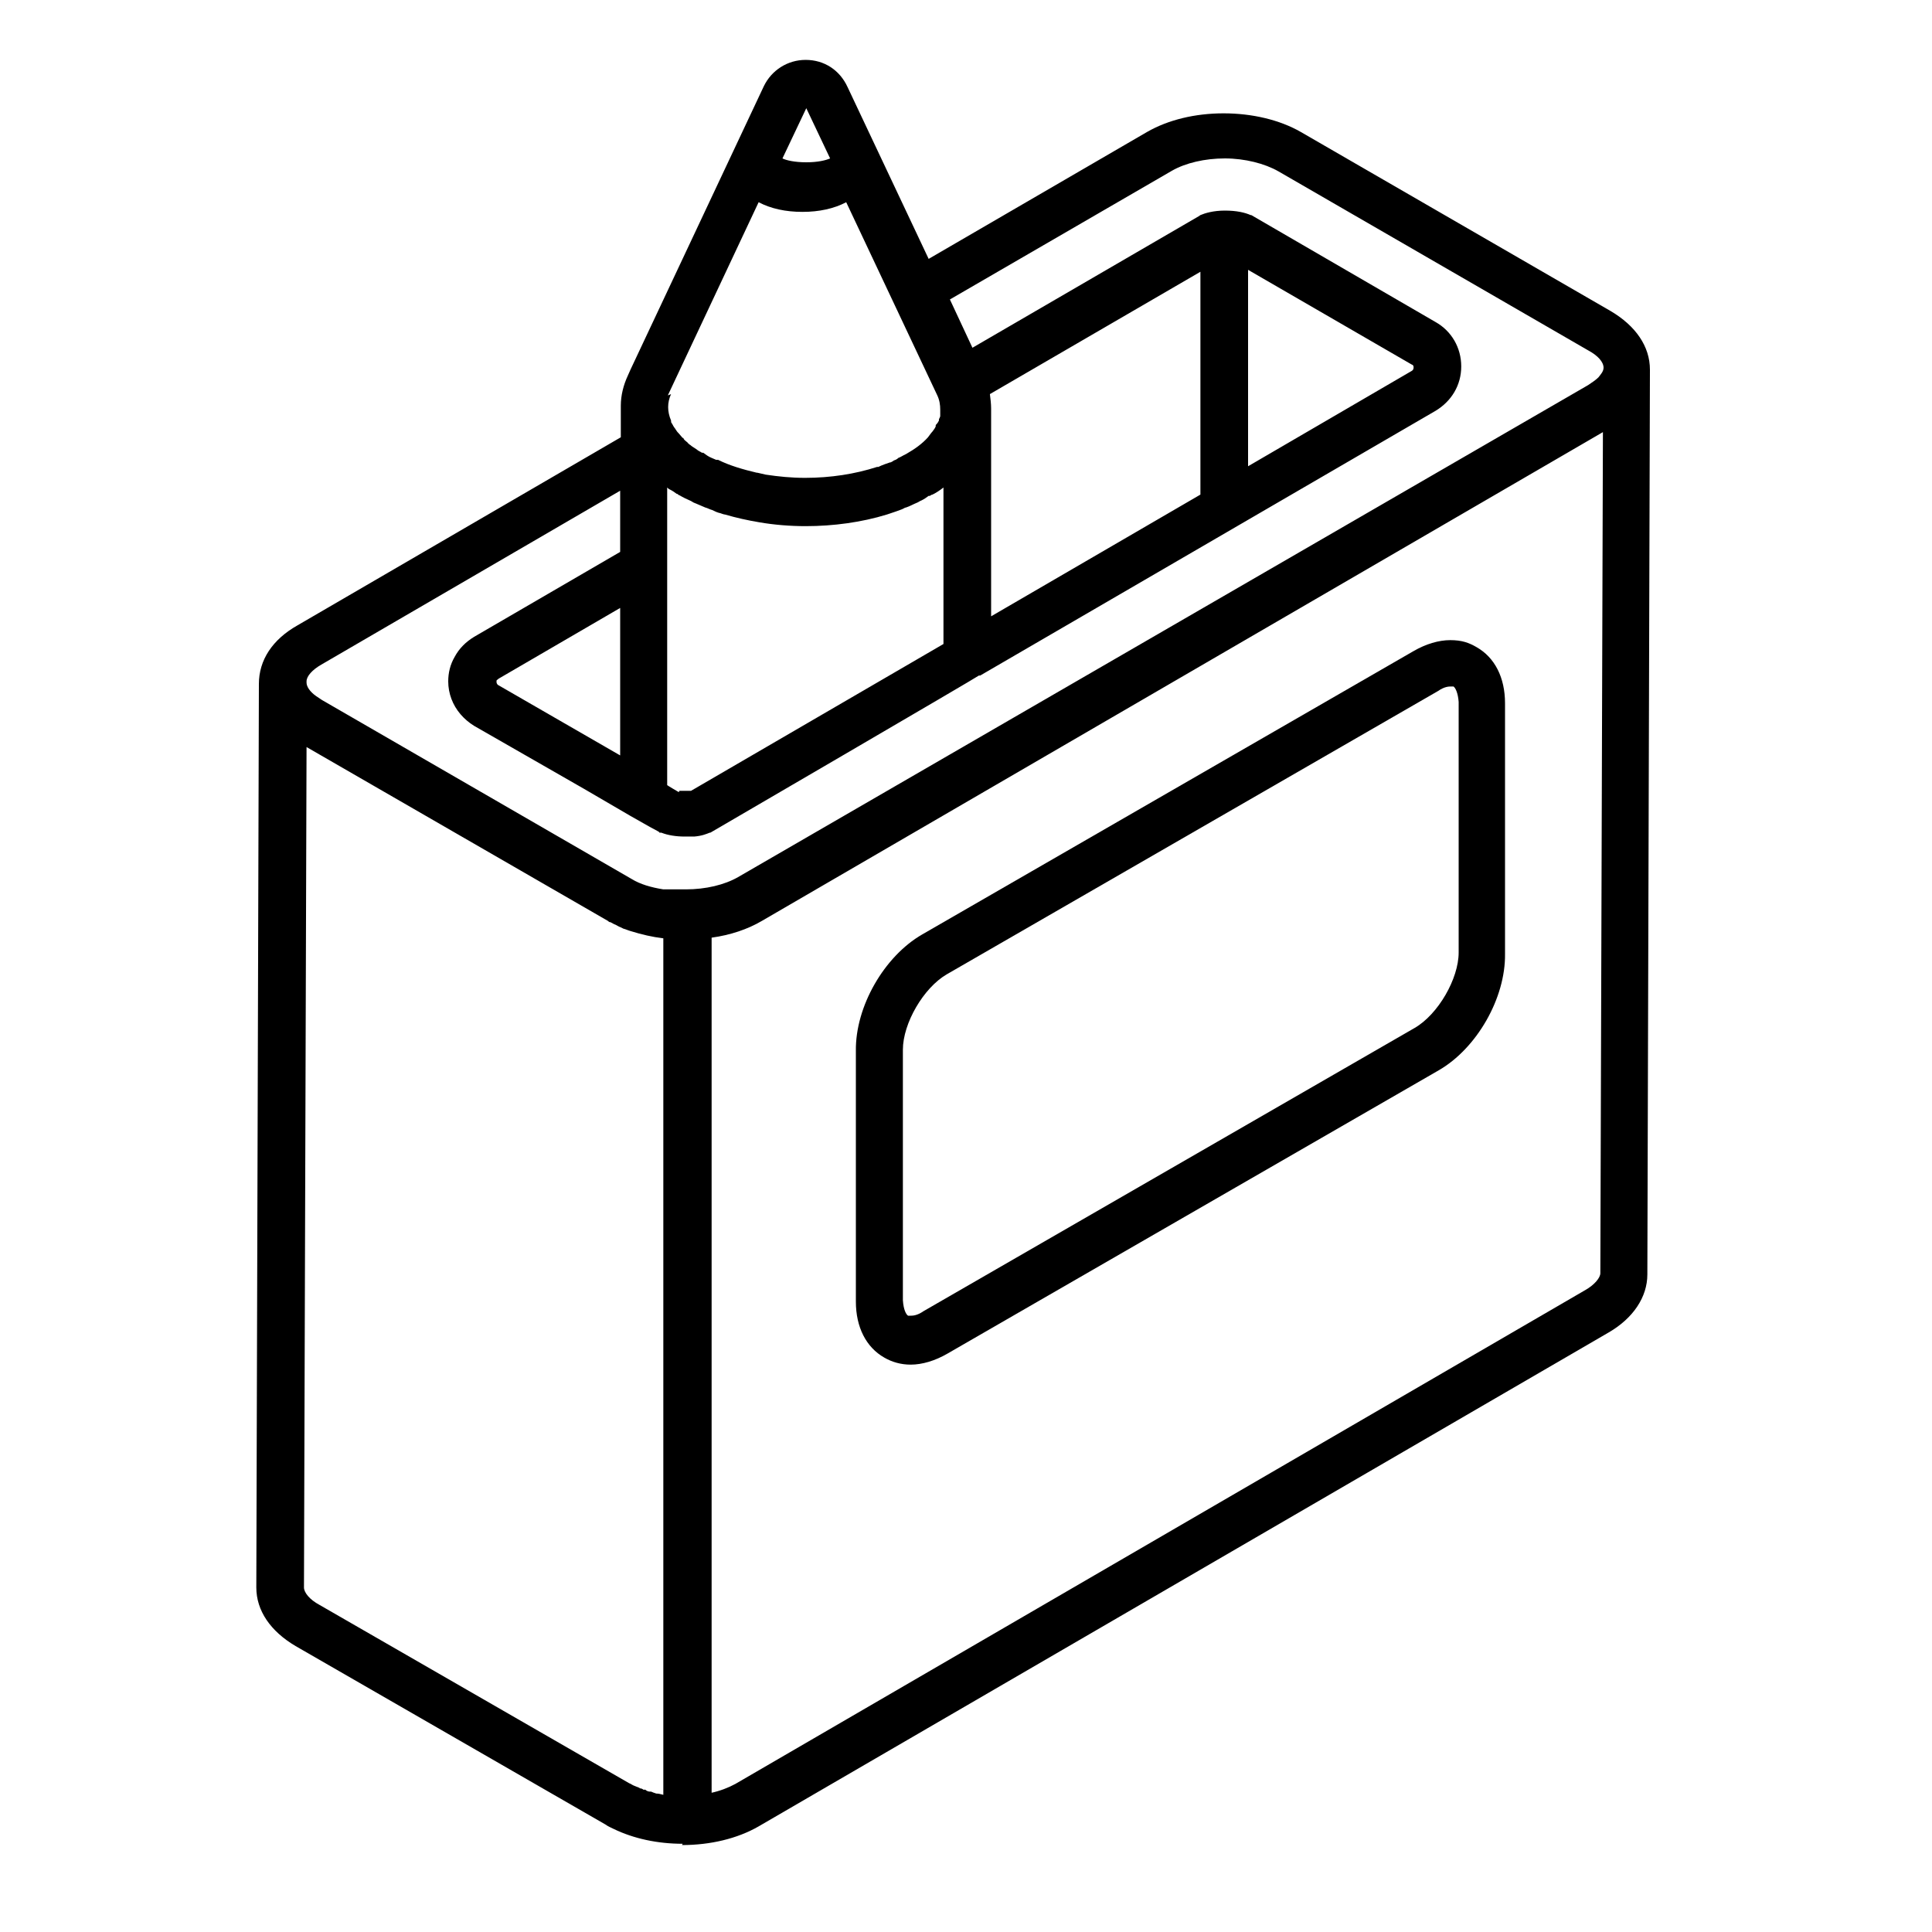
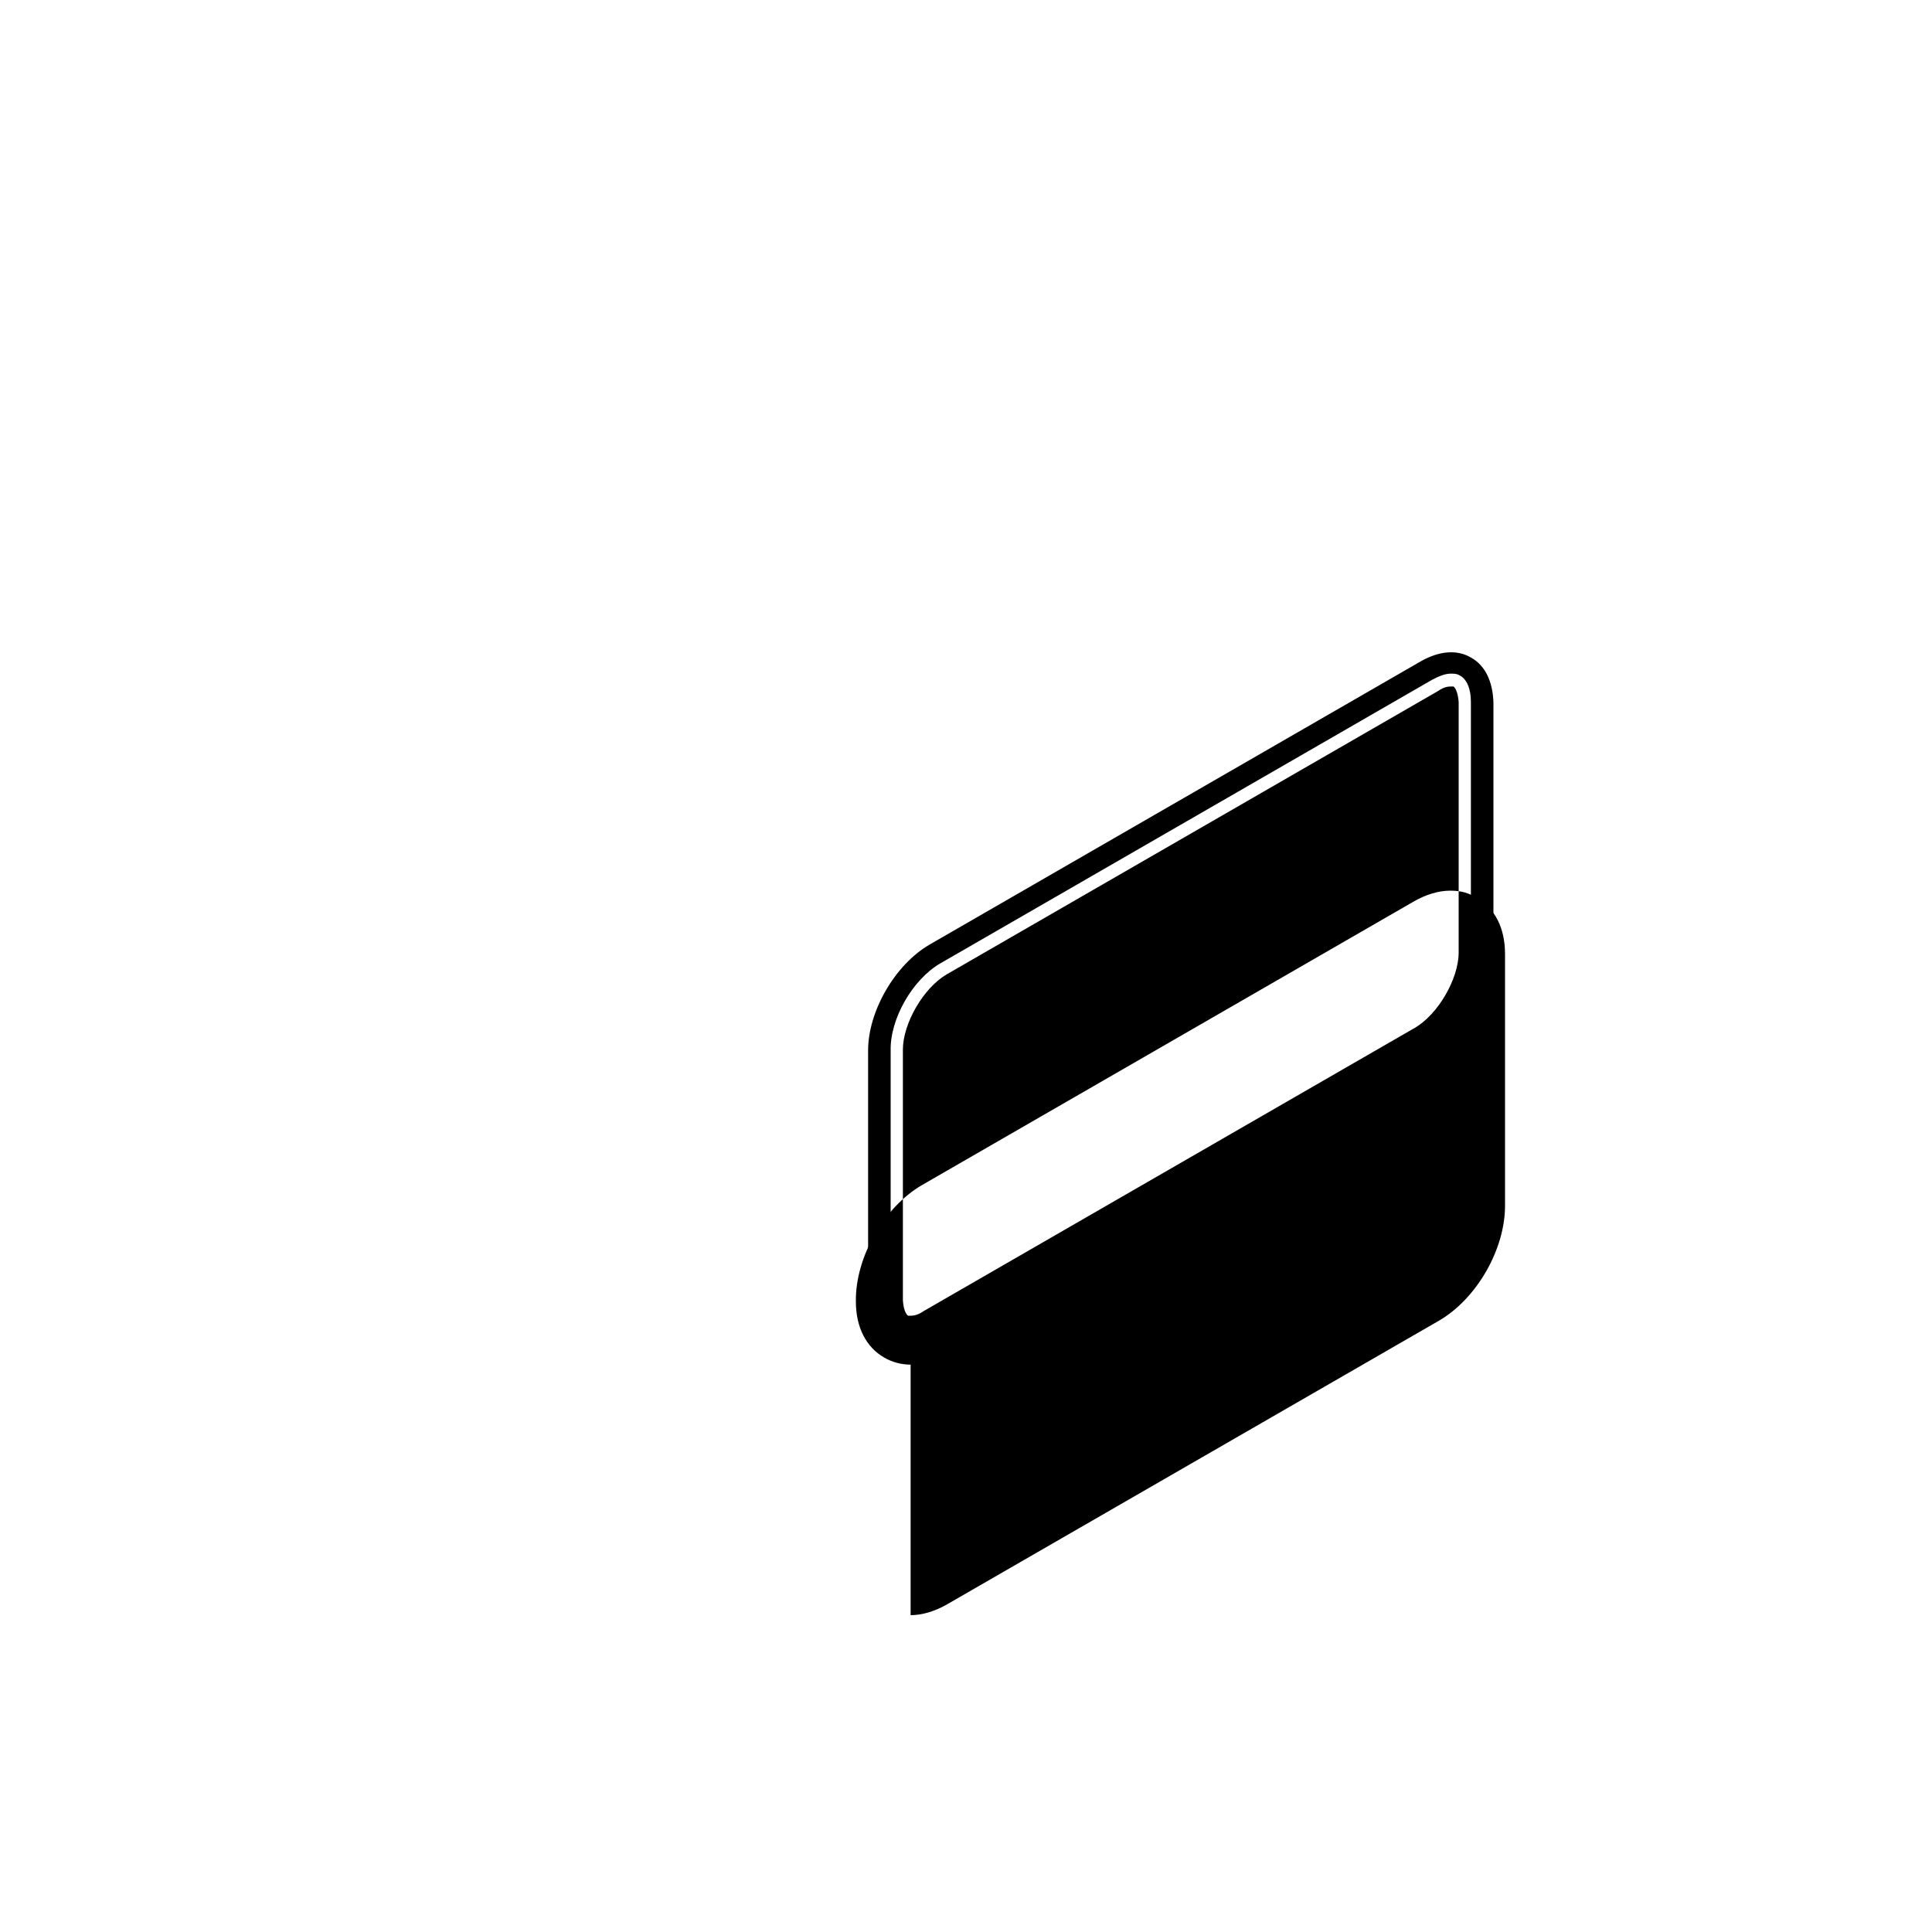
<svg xmlns="http://www.w3.org/2000/svg" id="Layer_1" viewBox="0 0 300 300">
-   <path d="M106,286.3c-3.9,0-7.6-.8-10.7-2.3-.4-.2-.9-.4-1.3-.7l-48.1-27.7c-3.9-2.3-6.1-5.5-6.1-9.1l.4-140.3h0c0-3.7,2.1-6.9,6-9.1l50.2-29.2v-4.7s0-.2,0-.2c0-1.6.4-3.2,1.1-4.7l.4-.9,20.7-44c1.2-2.5,3.7-4.1,6.5-4.1,2.9,0,5.3,1.6,6.5,4.2l12.6,26.7,33.9-19.7c3.3-1.9,7.5-2.9,11.9-2.9s8.7,1,12,2.9l48.1,27.8c3.9,2.3,6.1,5.5,6.1,9.1v.2s-.4,140.3-.4,140.3c0,3.5-2.2,6.8-6,9l-132,76.7c-3.3,1.9-7.5,2.9-11.9,2.9ZM47.2,246.5c0,.8.9,1.9,2.4,2.7l48.1,27.7c.3.1.5.3.8.4,0,0,.5.2.5.2.1,0,.2.1.4.2.2,0,.4.1.5.2h.3c.2.2.5.3.7.3h.2c.2.1.5.2.8.3.4,0,.7.1,1.1.2v-133c-1.7-.2-3.4-.6-5-1.1-.4-.1-.8-.3-1.2-.4,0,0-.4-.2-.4-.2-.3-.1-.6-.3-.8-.4-.3-.1-.6-.3-.8-.4-.2,0-.3-.1-.4-.2l-46.8-27-.4,130.6ZM110.4,278.4c1.4-.3,2.7-.8,3.8-1.4l132-76.7c1.4-.8,2.3-1.9,2.3-2.6l.4-130.6-130.6,75.9h0c-2.2,1.3-4.9,2.2-7.8,2.6v132.9ZM47.6,106c0,.6.5,1.4,1.5,2.1.3.2.6.4.9.6l48.1,27.8c1.3.8,3,1.3,4.9,1.6.1,0,.5,0,.5,0h.2c.1,0,.3,0,.4,0,.2,0,.4,0,.7,0h.5c.1,0,.3,0,.4,0h.8c3.1,0,6-.7,8.1-1.9L246.6,59.8c.6-.4,1.2-.8,1.6-1.2.3-.4.8-.9.8-1.5h0c0-.9-.9-1.9-2.4-2.7l-48.1-27.8c-2.1-1.2-5.2-2-8.3-2s-6.1.7-8.2,1.9l-34.5,20,3.5,7.5,35.1-20.4.3-.2c.7-.3,2-.7,3.8-.7s3.1.3,4,.7h.1c0,0,28.6,16.6,28.6,16.6,2.5,1.4,4,4,4,6.9,0,2.9-1.5,5.4-4,6.9l-70.7,41.1h-.2c0,.1-41.7,24.4-41.7,24.4h-.1c-.5.2-1.2.5-2.4.6-.5,0-1,0-1.5,0-1.3,0-2.6-.2-3.6-.6h-.3c0-.1-.2-.2-.2-.2l-1.3-.7-3-1.7h0c0,0-7.2-4.2-7.2-4.2l-17.1-9.8c-.8-.5-1.5-1.1-2.1-1.8-1.2-1.4-1.9-3.2-1.9-5.1,0-1.3.3-2.6,1-3.8.7-1.3,1.7-2.3,3-3.1l22.7-13.2v-9.5s-46.4,27-46.4,27c-1.4.8-2.3,1.8-2.3,2.6h0ZM105.5,122.8c.2,0,.5,0,.9,0s.6,0,.9,0l39.2-22.8v-24.3c-.5.4-1.1.8-1.7,1.1-.1,0-.3.1-.4.2h-.2c-.4.3-.7.5-1.1.7-.3.1-.5.3-.8.4-.5.2-1,.5-1.6.7-.2,0-.4.2-.7.3-.5.2-1.1.4-1.7.6l-.6.2c-3.9,1.2-8.3,1.8-12.6,1.8h0c-2.4,0-4.9-.2-7.2-.6-1.8-.3-3.6-.7-5.3-1.2-.2,0-.7-.2-.7-.2-.5-.1-.9-.3-1.3-.5-.4-.1-.7-.3-1.1-.4-.5-.2-.9-.4-1.4-.6-.3-.1-.5-.2-.8-.4-.7-.3-1.3-.6-1.8-.9-.1,0-.2-.1-.3-.2h-.1c-.4-.3-.7-.5-1.1-.7-.1,0-.4-.3-.4-.3,0,0,0,0,0,0v46.2c-.1,0,1.8,1.1,1.8,1.1ZM77.3,105.5c0,0-.2.1-.2.2,0,0,0,.2,0,.2s0,.2.1.3c0,0,0,.1.2.2l18.9,10.9v-22.9c0,0-18.9,11-18.9,11ZM153.7,61.1c.1.8.2,1.6.2,2.3v32.3c0,0,32.5-18.9,32.5-18.9v-34.6l-32.7,19ZM104.2,61.2c-.6,1.3-.6,2.7,0,4.1h0c0,.2,0,.3.1.4.2.3.3.6.5.8,0,0,.1.2.2.3.1.2.3.4.4.5.2.2.4.5.6.7h.1c.1.3.3.4.4.5.1.1.3.2.4.4.1,0,.2.2.3.2.2.2.4.3.7.5l.3.2c.2.2.5.3.8.5h.2c.4.3.8.6,1.3.8.2.1.5.2.7.3h.3c1.8.9,3.9,1.5,6,2h.1c.4.1.9.2,1.3.3,2,.3,4,.5,6.1.5,4,0,7.8-.6,11.2-1.7h.2c.6-.3,1.2-.5,1.8-.7h.1c.2-.1.4-.2.5-.3.3-.1.5-.2.7-.4.3-.1.6-.3.8-.4,0,0,.4-.2.4-.2,1.4-.8,2.5-1.6,3.4-2.6h0c.3-.4.5-.7.7-.9.2-.3.4-.5.5-.8v-.2c.3-.3.4-.5.5-.7v-.2c.1-.2.2-.4.2-.5,0-.1,0-.2,0-.3,0-.2,0-.4,0-.7,0-.7-.1-1.5-.5-2.3l-14.1-29.9c-1.9,1-4.2,1.5-6.8,1.5s-4.9-.5-6.8-1.5l-14.1,30ZM193.8,72.4l25.4-14.8c.2-.1.3-.3.3-.5s0-.4-.3-.5l-25.4-14.7v30.4ZM121.5,24.6c.6.3,1.9.6,3.7.6s3-.3,3.7-.6l-3.7-7.8-3.7,7.8Z" />
-   <path d="M249.2,49.8l-48.1-27.8c-6.2-3.6-15.8-3.6-21.9,0l-35.8,20.8-9-19.1h0s-4.6-9.6-4.6-9.6c-.8-1.8-2.6-3-4.6-3h0c-2,0-3.8,1.1-4.7,3l-20.7,44-.4.9c-.6,1.3-.9,2.7-.9,4.1v.2s0,5.8,0,5.8l-51.2,29.7c-3.2,1.9-5,4.4-5,7.3h0c0,0-.4,140.4-.4,140.4,0,2.9,1.8,5.5,5.1,7.4l48.1,27.7c.4.2.8.4,1.2.6,2.9,1.4,6.3,2.1,9.8,2.1s7.8-.9,10.9-2.6l132-76.7c3.2-1.8,5-4.5,5-7.3l.4-140.3h0c0-3-1.8-5.6-5.1-7.5ZM125.1,14.5h0c.7,0,1.3.4,1.6,1l4.4,9.2c-.7,3.2-11.3,3.2-12,0l4.4-9.3c.3-.7.9-1,1.6-1ZM102.4,60.4l15.1-32.1c.4.4,1,.8,1.6,1.1,1.6.9,3.8,1.3,6.1,1.3,3.3,0,6-.9,7.6-2.4l15.1,32.1c.5,1,.7,2.1.7,3.1,0,.3,0,.6,0,.9,0,.1,0,.3,0,.4,0,.2-.1.5-.2.7,0,0,0,.2,0,.3-.1.3-.3.6-.4,1,0,0-.1.2-.2.3-.2.3-.4.6-.6,1h0c-.3.4-.6.7-.9,1h0c-1,1.1-2.3,2.1-3.8,3-.2,0-.3.2-.5.3-.3.2-.6.3-.9.5-.3.1-.5.3-.8.4-.2.1-.5.2-.7.3-.6.3-1.3.5-1.9.7h-.2c-5.4,1.9-12,2.4-18.3,1.4-.5,0-.9-.2-1.4-.3h-.1c-2.3-.5-4.5-1.2-6.4-2-.1,0-.2,0-.3-.1-.3-.1-.5-.3-.8-.4-.5-.2-1-.5-1.4-.8h-.2c-.3-.3-.6-.5-.9-.7l-.2-.2c-.3-.2-.5-.4-.8-.5-.1,0-.2-.2-.4-.3-.2-.1-.3-.3-.5-.4-.2-.1-.3-.3-.5-.4h-.1c-.3-.4-.5-.7-.8-1-.2-.2-.4-.4-.5-.6,0-.1-.2-.2-.2-.3-.2-.3-.4-.7-.6-1,0-.2-.2-.3-.2-.5-.8-1.9-.8-3.8,0-5.7ZM103.4,72.7c.2.2.5.4.7.6.3.2.5.4.8.6.1,0,.3.2.4.3.3.2.7.4,1,.6.1,0,.2.1.3.2.5.3,1.1.6,1.7.9.2.1.5.2.7.3.4.2.9.4,1.3.6.3.1.7.3,1,.4.4.2.8.3,1.3.4.2,0,.4.1.6.2,1.6.5,3.3.9,5.1,1.2,6.4,1,13.2.6,19-1.2.2,0,.4-.1.5-.2.5-.2,1.1-.4,1.6-.5.2,0,.4-.2.6-.2.5-.2,1-.4,1.5-.6.3-.1.5-.2.8-.4.4-.2.7-.4,1-.6.2-.1.4-.2.6-.3.9-.5,1.8-1.1,2.6-1.7h0c.4-.3.7-.6,1-.9.1,0,.2-.2.3-.3.2-.2.4-.4.6-.6h.1c0-.1,0,29.7,0,29.7l-2.5,1.4-38,22.1s-.2,0-.4.1c-.3,0-.7,0-1.2,0-.9,0-1.5-.2-1.6-.2l-3.2-1.9v-51.7c.1,0,.1,0,.1,0,.4.4.9.9,1.3,1.3.1,0,.2.2.3.3ZM98.2,120.9l-21.9-12.6c-.3-.2-.6-.5-.8-.8-.3-.4-.5-.9-.5-1.5s.1-.8.3-1.1c.2-.4.6-.8,1-1.1l22-12.8v29.9ZM151.9,99.2v-35.7c0-1.1,0-2.2-.5-3.3l37-21.5v39.3l-29.1,16.9-7.5,4.3ZM191.8,38.6l28.4,16.4c.8.5,1.3,1.3,1.3,2.2,0,.9-.5,1.8-1.3,2.2l-28.4,16.5v-37.3ZM48.9,101.7l49.5-28.7v14.1s-1,.6-1,.6h0s-22.7,13.2-22.7,13.2c-1,.6-1.7,1.4-2.2,2.3-.5.9-.7,1.8-.7,2.9,0,1.4.5,2.8,1.4,3.8.4.5,1,1,1.6,1.3l17.1,9.8,7.3,4.2h0c0,0,2.9,1.7,2.9,1.7l1.3.7h0s0,0,0,0h.1s0,0,0,0h0s0,0,0,0c.6.2,1.6.4,2.9.4s.9,0,1.2,0c.9-.1,1.5-.3,1.8-.4l41.6-24.2h0c0,0,1.9-1.2,1.9-1.2l38-22.1h0s30.9-18,30.9-18c1.9-1.1,3-3,3-5.1,0-2.1-1.1-4.1-3-5.1l-28.6-16.5c-.6-.3-1.7-.5-3.1-.5s-2.6.3-3,.5h-.1c0,0-37,21.6-37,21.6l-5.2-11.1,36.1-21c2.5-1.5,5.9-2.2,9.2-2.2s6.7.7,9.3,2.2l48.1,27.8h0c2.2,1.2,3.3,2.8,3.4,4.4h0c0,1.1-.5,2-1.3,2.9-.5.5-1.2,1-2,1.5l-132,76.7c-2.5,1.4-5.7,2.1-9,2.2-.2,0-.5,0-.7,0-.2,0-.4,0-.7,0-.2,0-.3,0-.5,0-.3,0-.5,0-.8,0-.2,0-.4,0-.6,0-.2,0-.4,0-.6,0-2.1-.3-4.1-1-5.6-1.9l-14.2-8.2-33.9-19.6c-.4-.2-.8-.5-1.1-.7-1.5-1.1-2.3-2.4-2.3-3.7h0c0-1.6,1.2-3.1,3.3-4.3ZM48.6,250.9c-2.2-1.3-3.4-2.8-3.4-4.5l.4-134.3c.1,0,.3.2.4.3,0,0,.2.1.3.2.3.2.7.5,1.1.7l33.3,19.2,14.8,8.5c.1,0,.2.1.3.2.2.1.5.3.7.4.2.1.5.2.7.3.1,0,.2.1.4.2.3.1.7.3,1,.4h0c2,.7,4.1,1.1,6.3,1.2v137.1c-1.2,0-2.3-.2-3.4-.4h0c-.3,0-.6-.2-.9-.2h-.2c-.3-.1-.5-.2-.8-.3-.1,0-.2,0-.4-.1-.2,0-.4-.1-.6-.2-.2,0-.3-.1-.5-.2-.1,0-.3-.1-.4-.2-.3-.2-.6-.3-.9-.5l-48.1-27.7ZM250.5,197.6c0,1.6-1.2,3.2-3.3,4.4l-132,76.7c-1.9,1.1-4.3,1.8-6.8,2v-137c3.2-.3,6.3-1.1,8.9-2.5h0s132-76.7,132-76.7c.4-.2.7-.5,1.1-.7h.2c.1-.2.3-.3.4-.4l-.4,134.3Z" />
-   <path d="M141.4,211.9c-1.5,0-2.9-.4-4.1-1.1-2.8-1.6-4.4-4.7-4.4-8.7v-38.9c-.1-6.9,4.4-14.7,10.3-18.1l76.3-44c1.9-1.1,3.9-1.7,5.7-1.7s2.9.4,4.1,1.1c2.8,1.6,4.4,4.7,4.4,8.7v38.9c.1,6.9-4.4,14.7-10.3,18.1l-76.3,44c-1.9,1.1-3.9,1.7-5.7,1.7ZM225.3,106.6c-.3,0-1,0-2,.7l-76.3,44c-3.6,2.1-6.8,7.6-6.8,11.7v38.9c.1,1.5.5,2.2.8,2.4,0,0,.2,0,.4,0,.3,0,1,0,2-.7l76.3-44c3.6-2.1,6.8-7.6,6.8-11.7v-38.9c-.1-1.4-.5-2.2-.8-2.4,0,0-.2,0-.4,0Z" />
+   <path d="M141.4,211.9c-1.5,0-2.9-.4-4.1-1.1-2.8-1.6-4.4-4.7-4.4-8.7c-.1-6.9,4.4-14.7,10.3-18.1l76.3-44c1.9-1.1,3.9-1.7,5.7-1.7s2.9.4,4.1,1.1c2.8,1.6,4.4,4.7,4.4,8.7v38.9c.1,6.9-4.4,14.7-10.3,18.1l-76.3,44c-1.9,1.1-3.9,1.7-5.7,1.7ZM225.3,106.6c-.3,0-1,0-2,.7l-76.3,44c-3.6,2.1-6.8,7.6-6.8,11.7v38.9c.1,1.5.5,2.2.8,2.4,0,0,.2,0,.4,0,.3,0,1,0,2-.7l76.3-44c3.6-2.1,6.8-7.6,6.8-11.7v-38.9c-.1-1.4-.5-2.2-.8-2.4,0,0-.2,0-.4,0Z" />
  <path d="M228.4,102.1c-2.2-1.3-5-1-7.8.6l-76.3,44c-5.3,3.1-9.5,10.3-9.5,16.4v38.9c.1,3.3,1.3,5.8,3.5,7,.9.5,2,.8,3.1.8s3.1-.5,4.7-1.4l76.3-44c5.3-3.1,9.5-10.3,9.5-16.4v-38.9c-.1-3.3-1.3-5.8-3.5-7ZM220.8,161.5l-76.3,44c-1.7,1-3.4,1.2-4.5.6-1.1-.6-1.7-2.1-1.7-4.1v-38.9c-.1-4.9,3.4-11,7.7-13.5l76.3-44c1.1-.6,2.1-1,3-1s1,.1,1.4.3c1.1.6,1.7,2.1,1.7,4.1v38.9c.1,4.9-3.4,11-7.7,13.5Z" />
</svg>